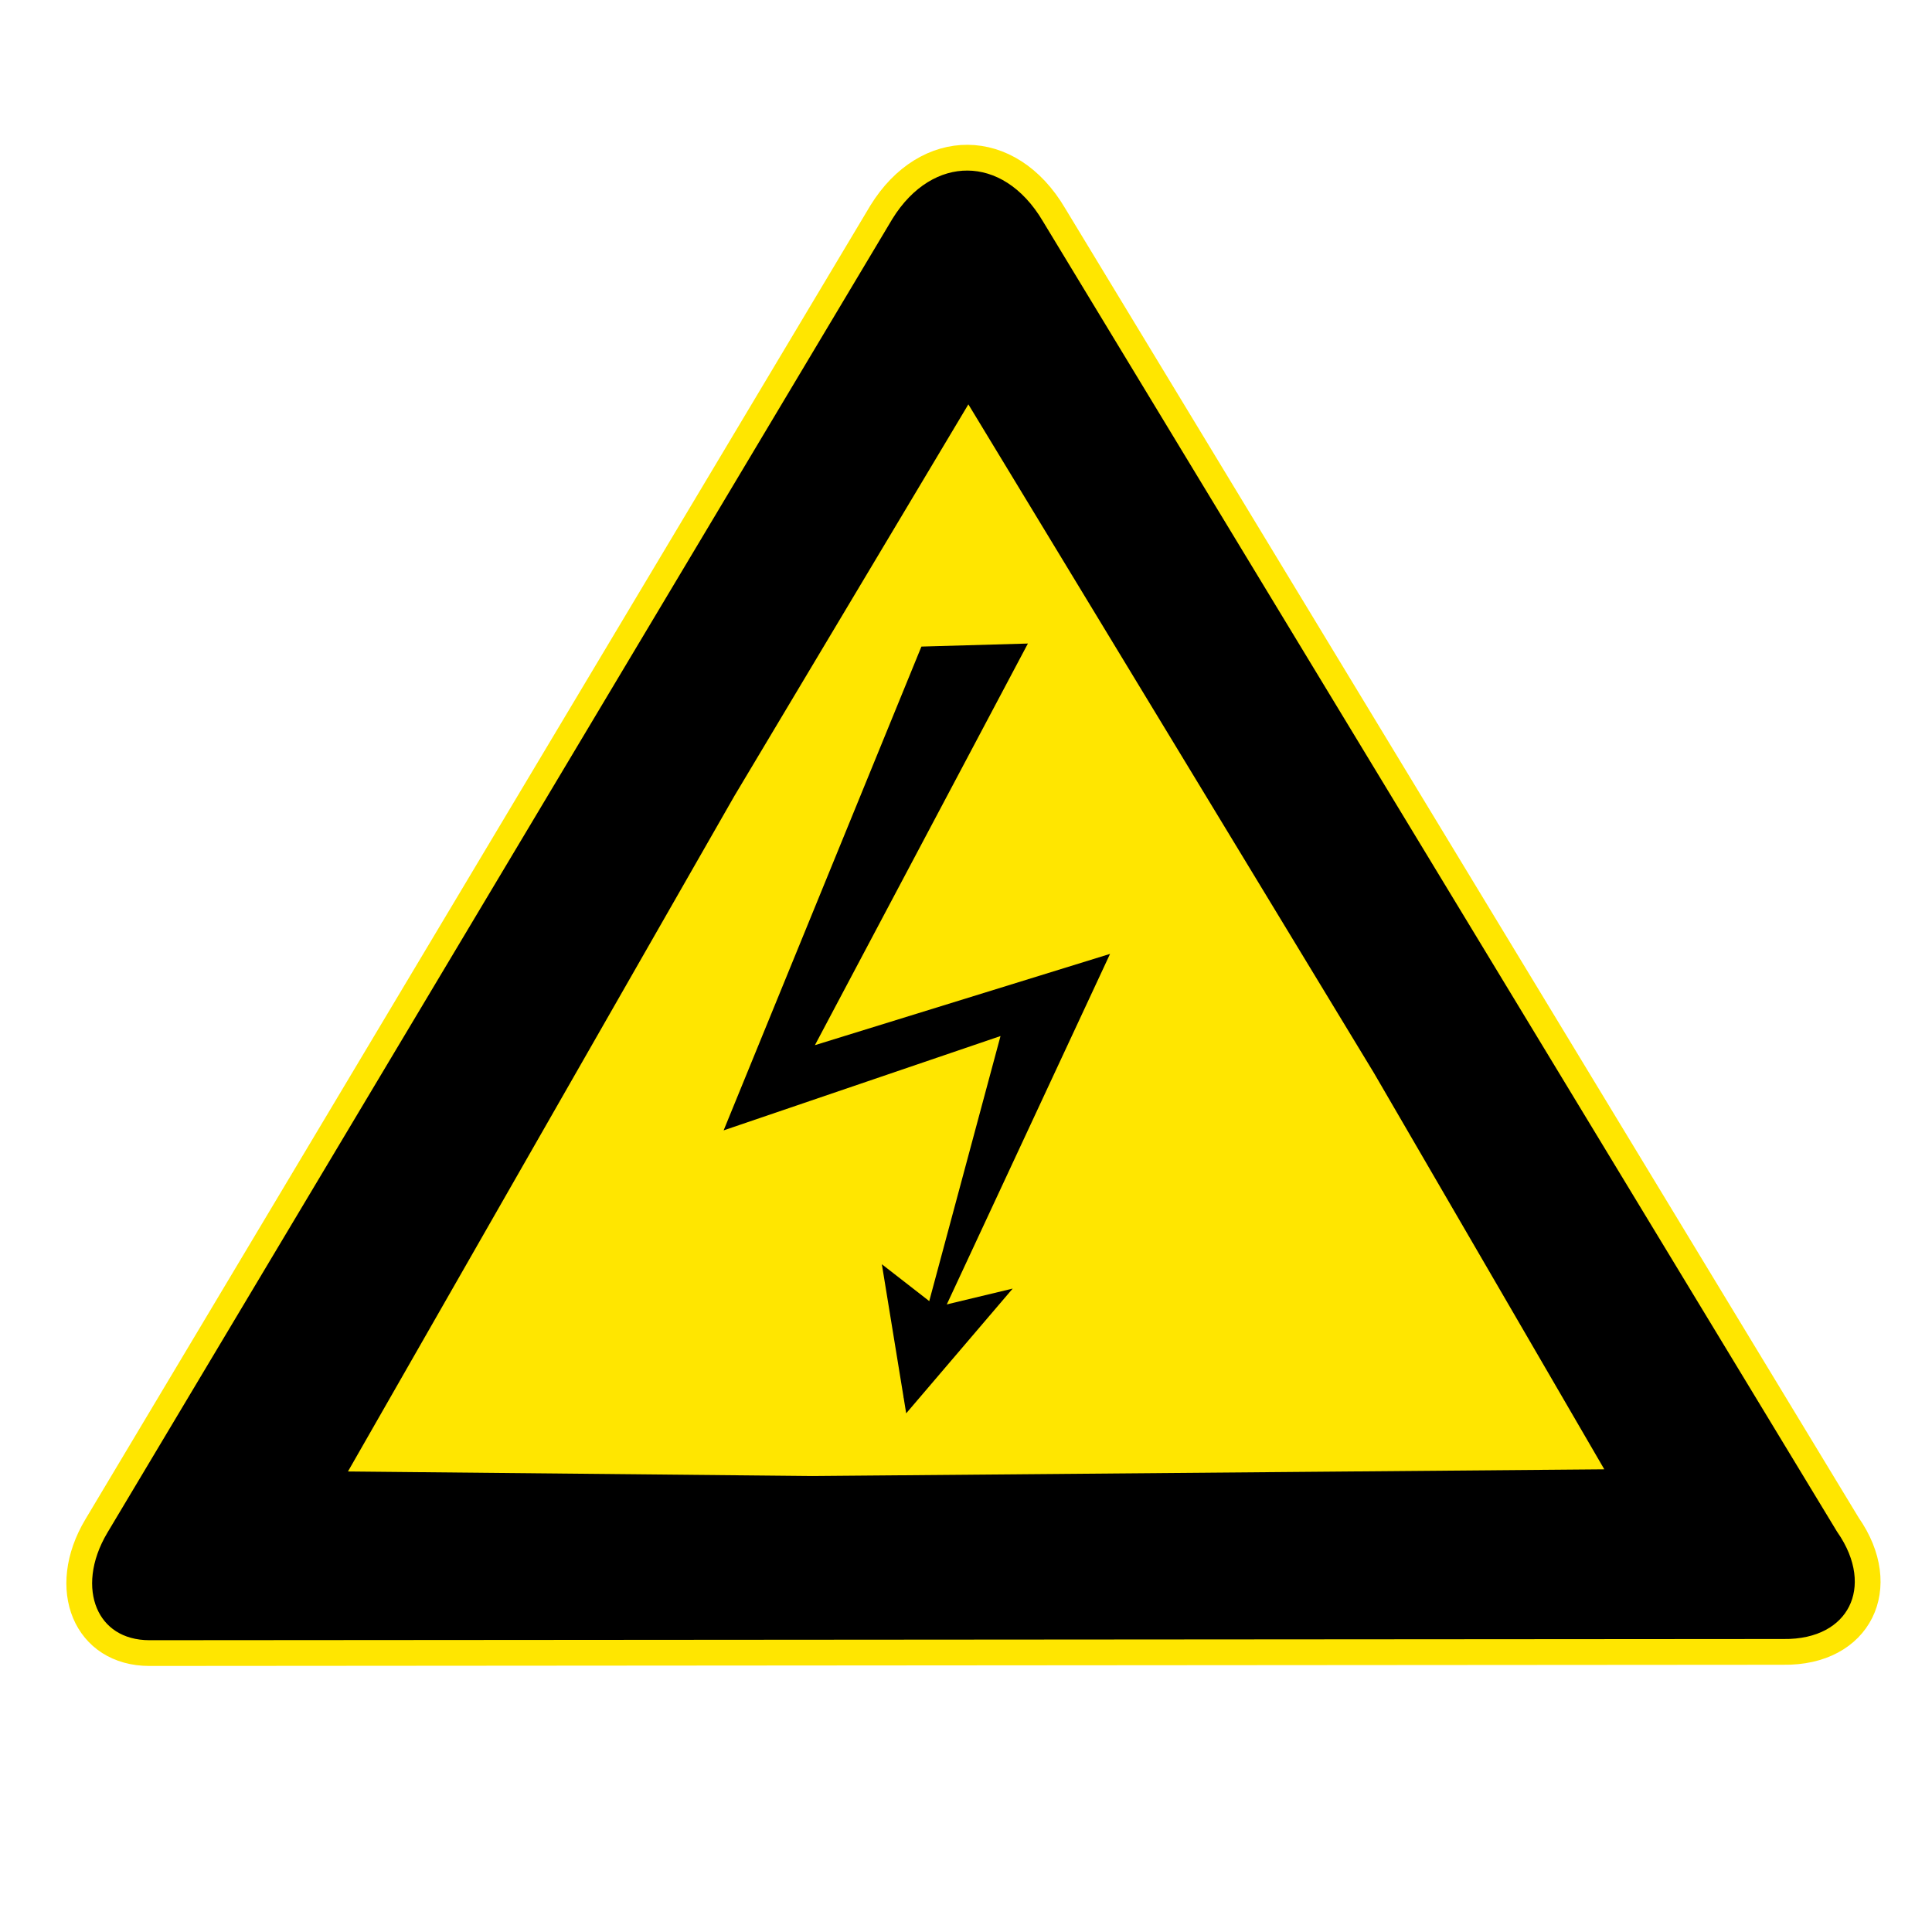
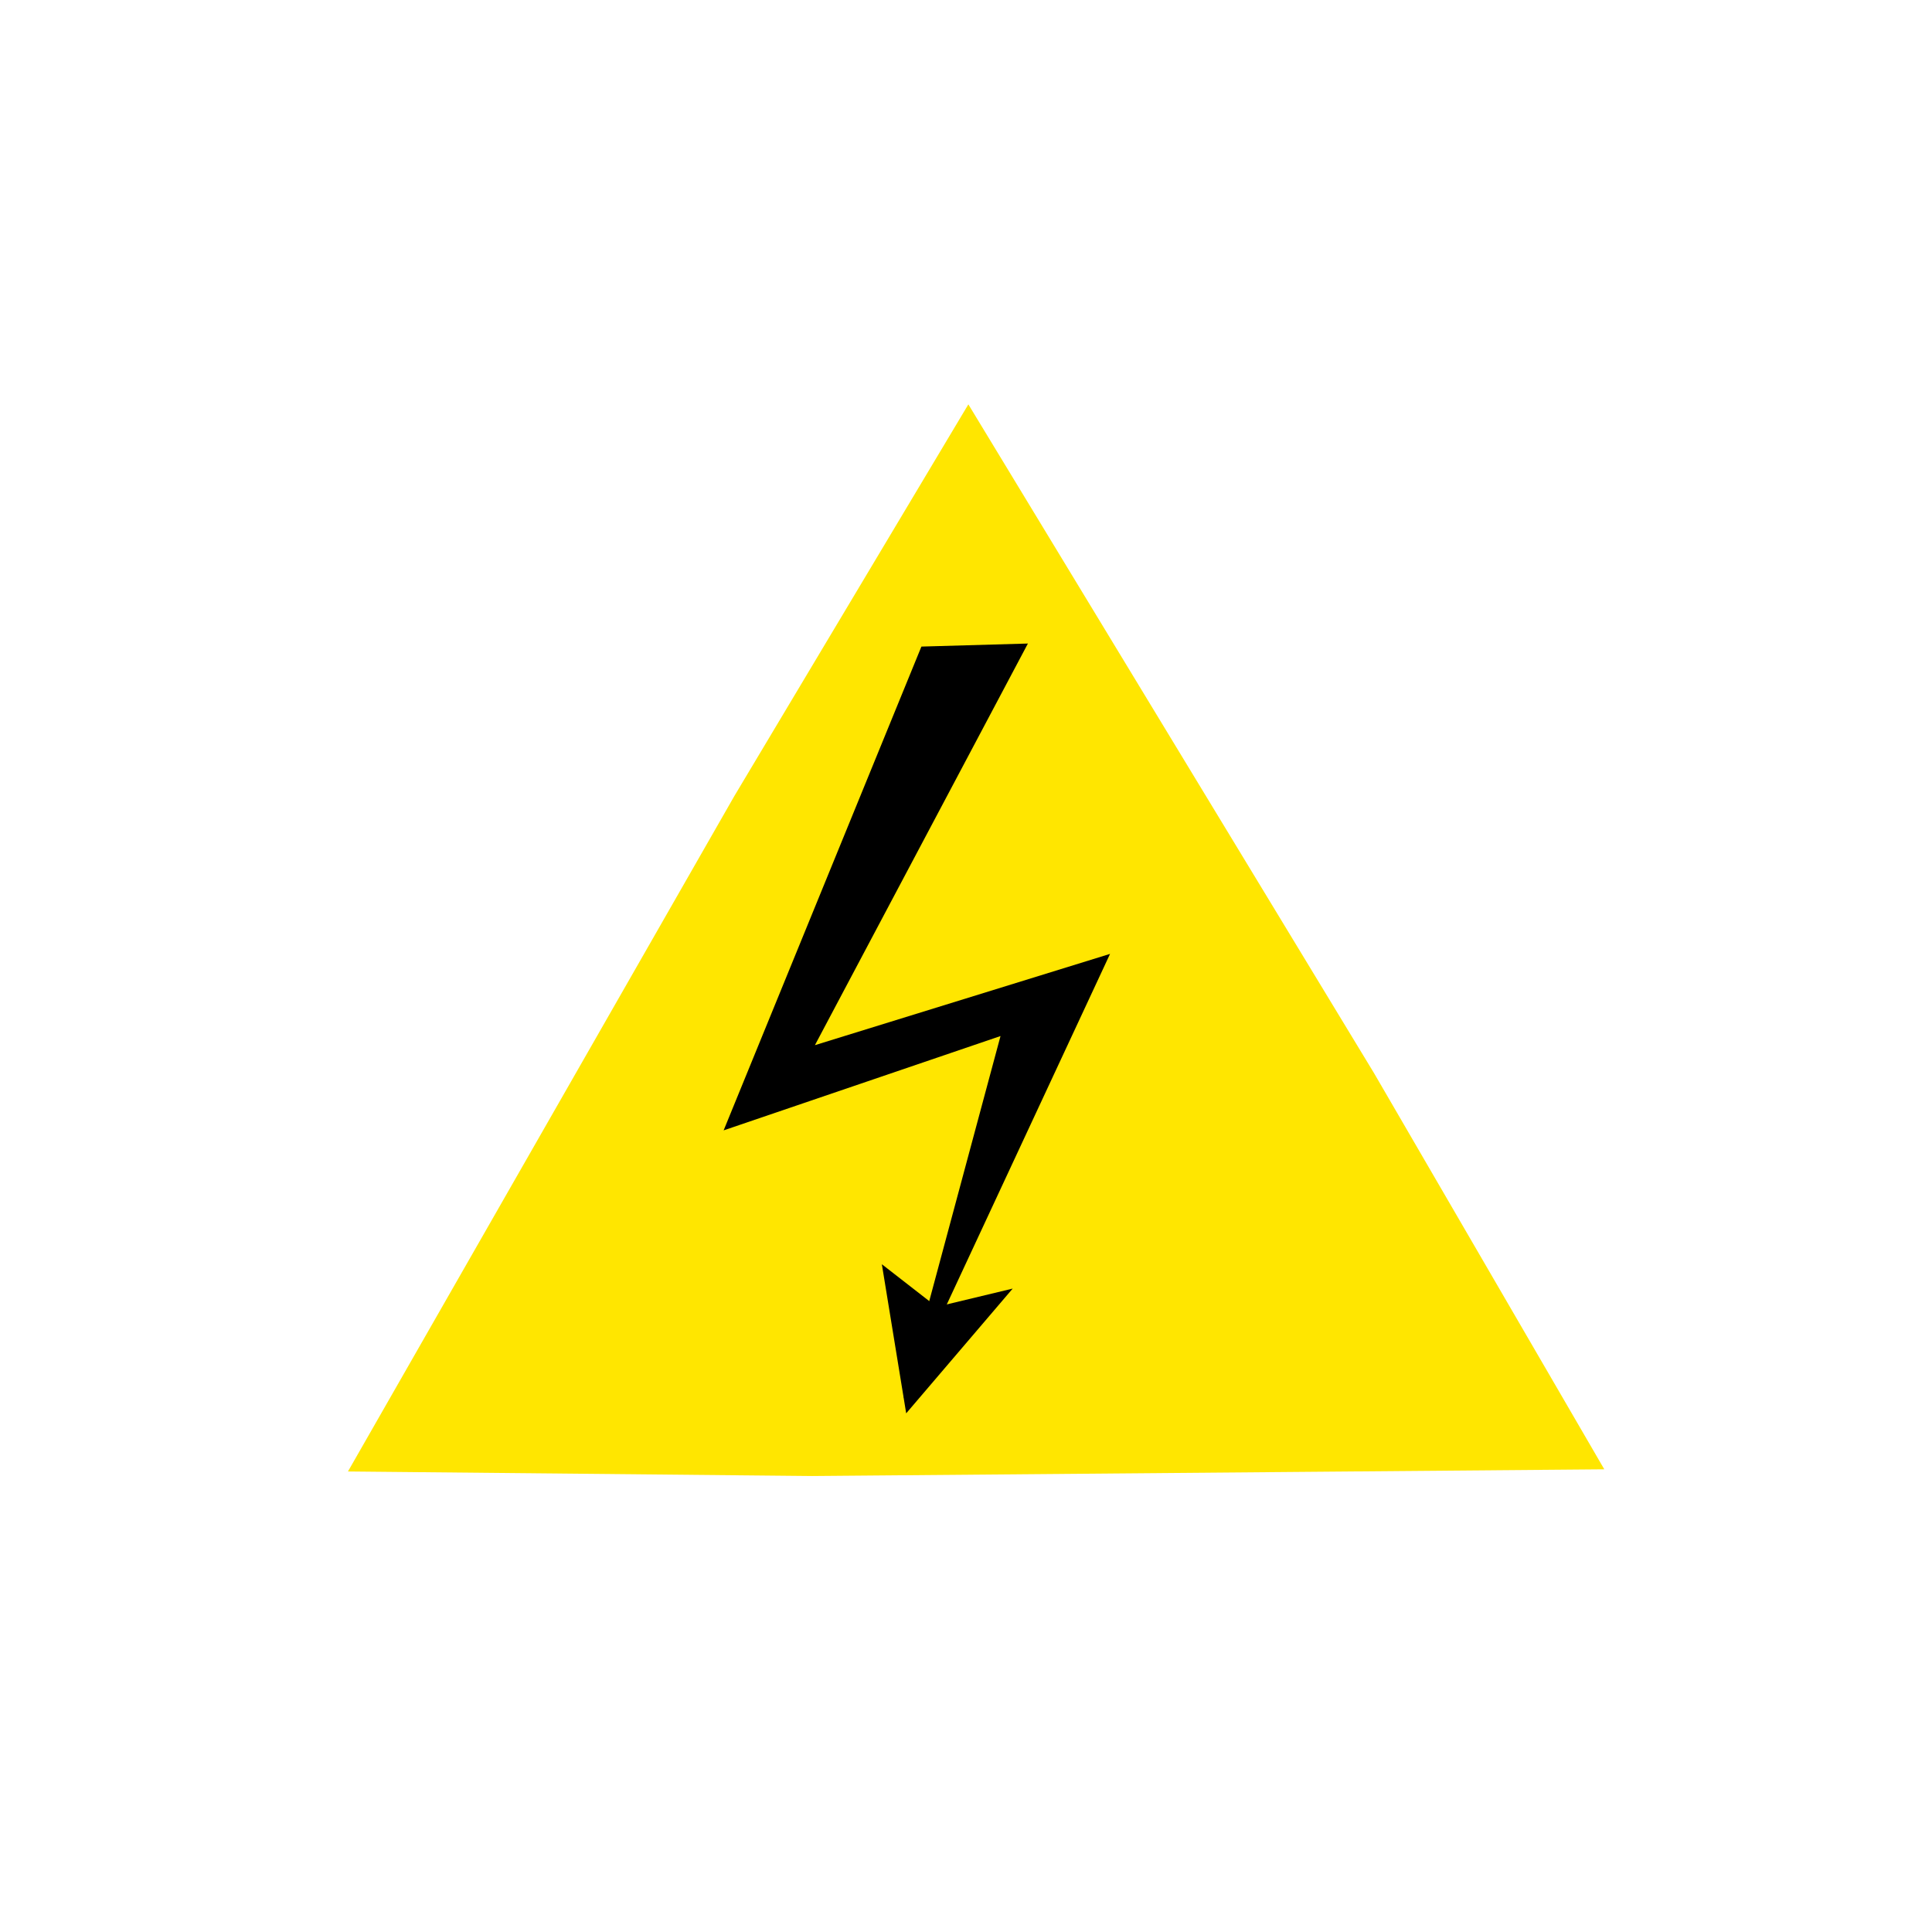
<svg xmlns="http://www.w3.org/2000/svg" version="1.0" x="0" y="0" width="750" height="750" id="svg602" xml:space="preserve">
  <defs id="defs604" />
-   <path d="M 692.242 641.259 L 58.063 641.726 C 33.276 641.744 22.846 616.786 37.437 592.366 L 342.114 82.433 C 359.515 54.135 391.774 53.827 409.175 83.388 L 717.349 591.899 C 734.301 616.18 721.975 641.695 692.242 641.259 z " style="font-size:12;fill-rule:evenodd;stroke:#ffe600;stroke-width:10;stroke-linejoin:round;" id="path634" />
  <path d="M 533.387 416.572 L 622.788 570.387 L 315.319 572.991 L 135.075 571.224 L 285.073 309.019 L 375.917 156.971 L 533.387 416.572 z " style="font-size:12;fill:#ffe600;fill-rule:evenodd;" id="path609" />
  <path d="M 357.69 251.001 L 280.914 438.806 L 388.4 402.19 L 350.603 542.749 L 430.922 370.299 L 316.349 405.734 L 399.03 249.82 L 357.69 251.001 z " style="font-size:12;fill-rule:evenodd;" id="path615" />
  <path d="M 342.334 490.777 L 351.784 548.654 L 393.124 500.227 L 363.595 507.314 L 342.334 490.777 z " style="font-size:12;fill-rule:evenodd;" id="path617" />
</svg>